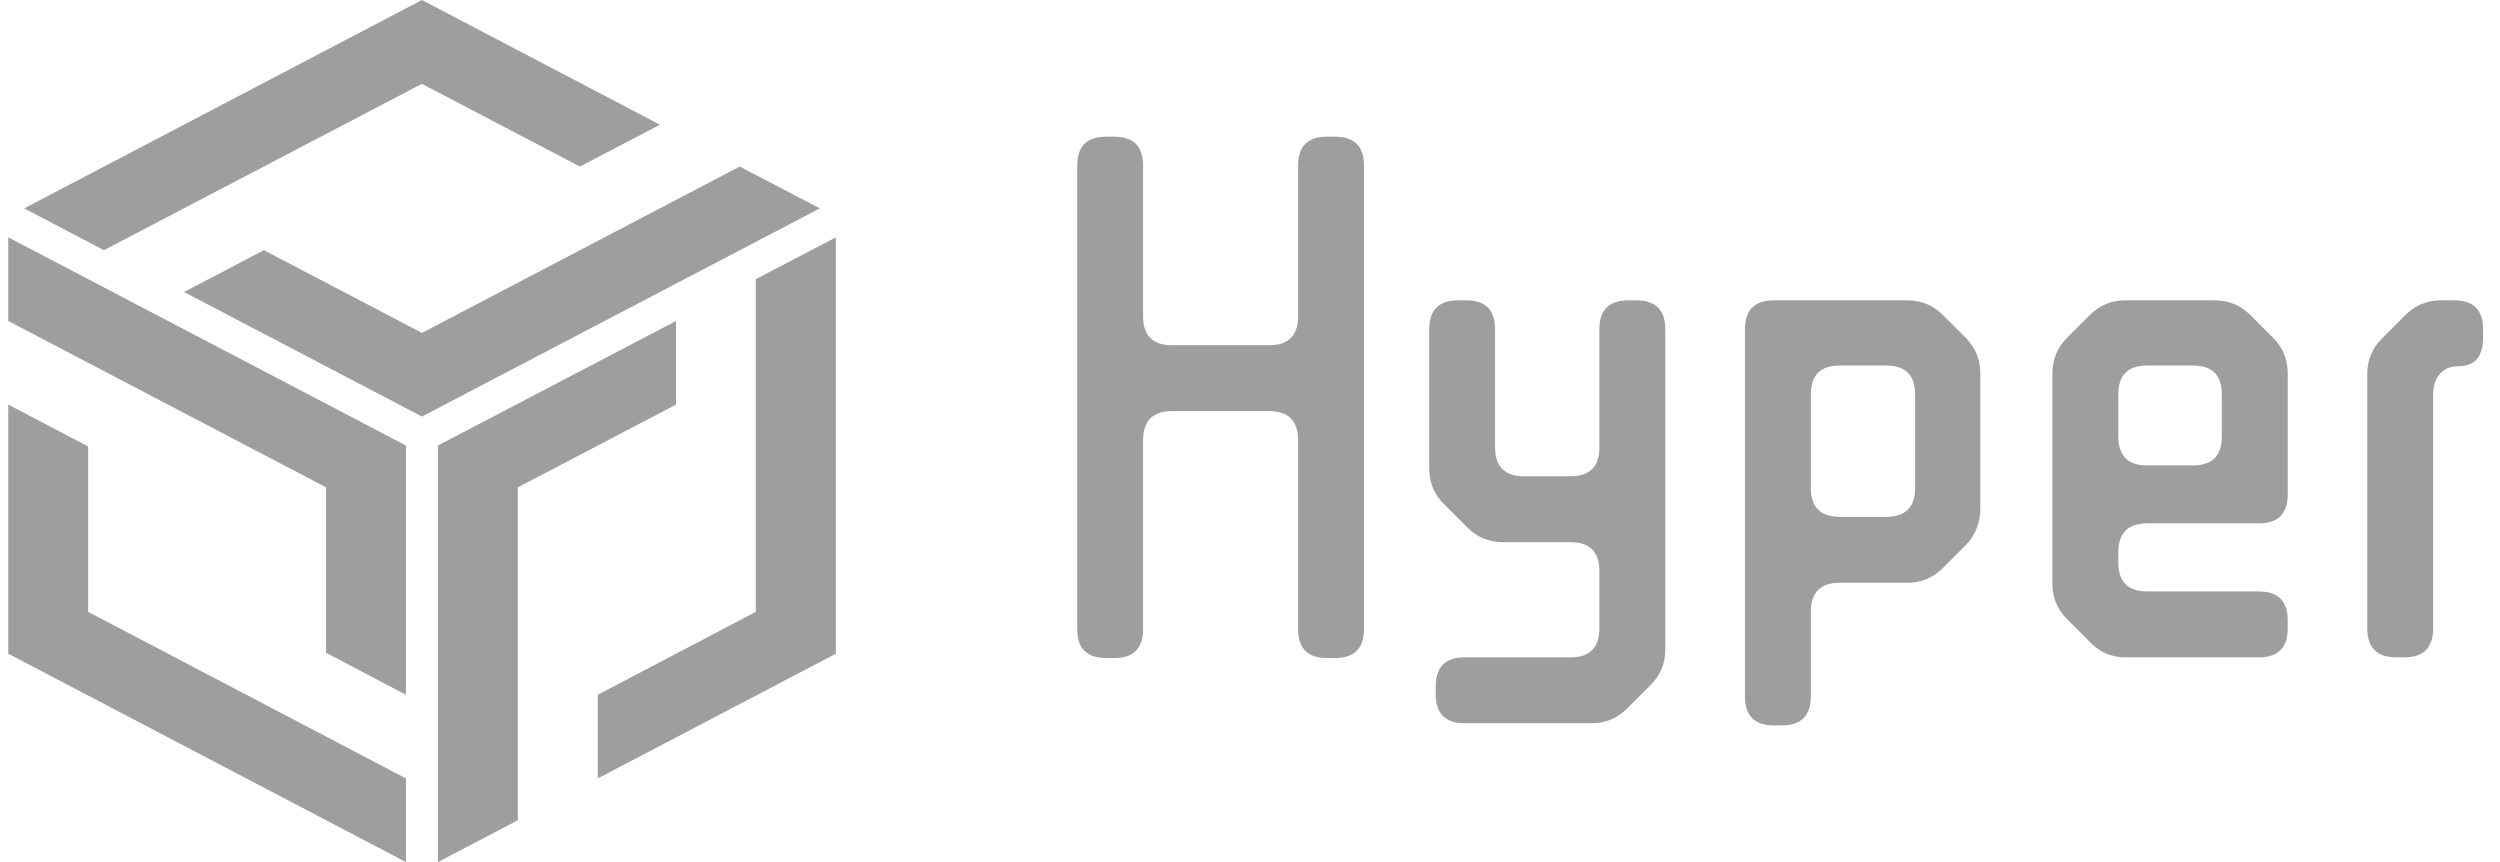
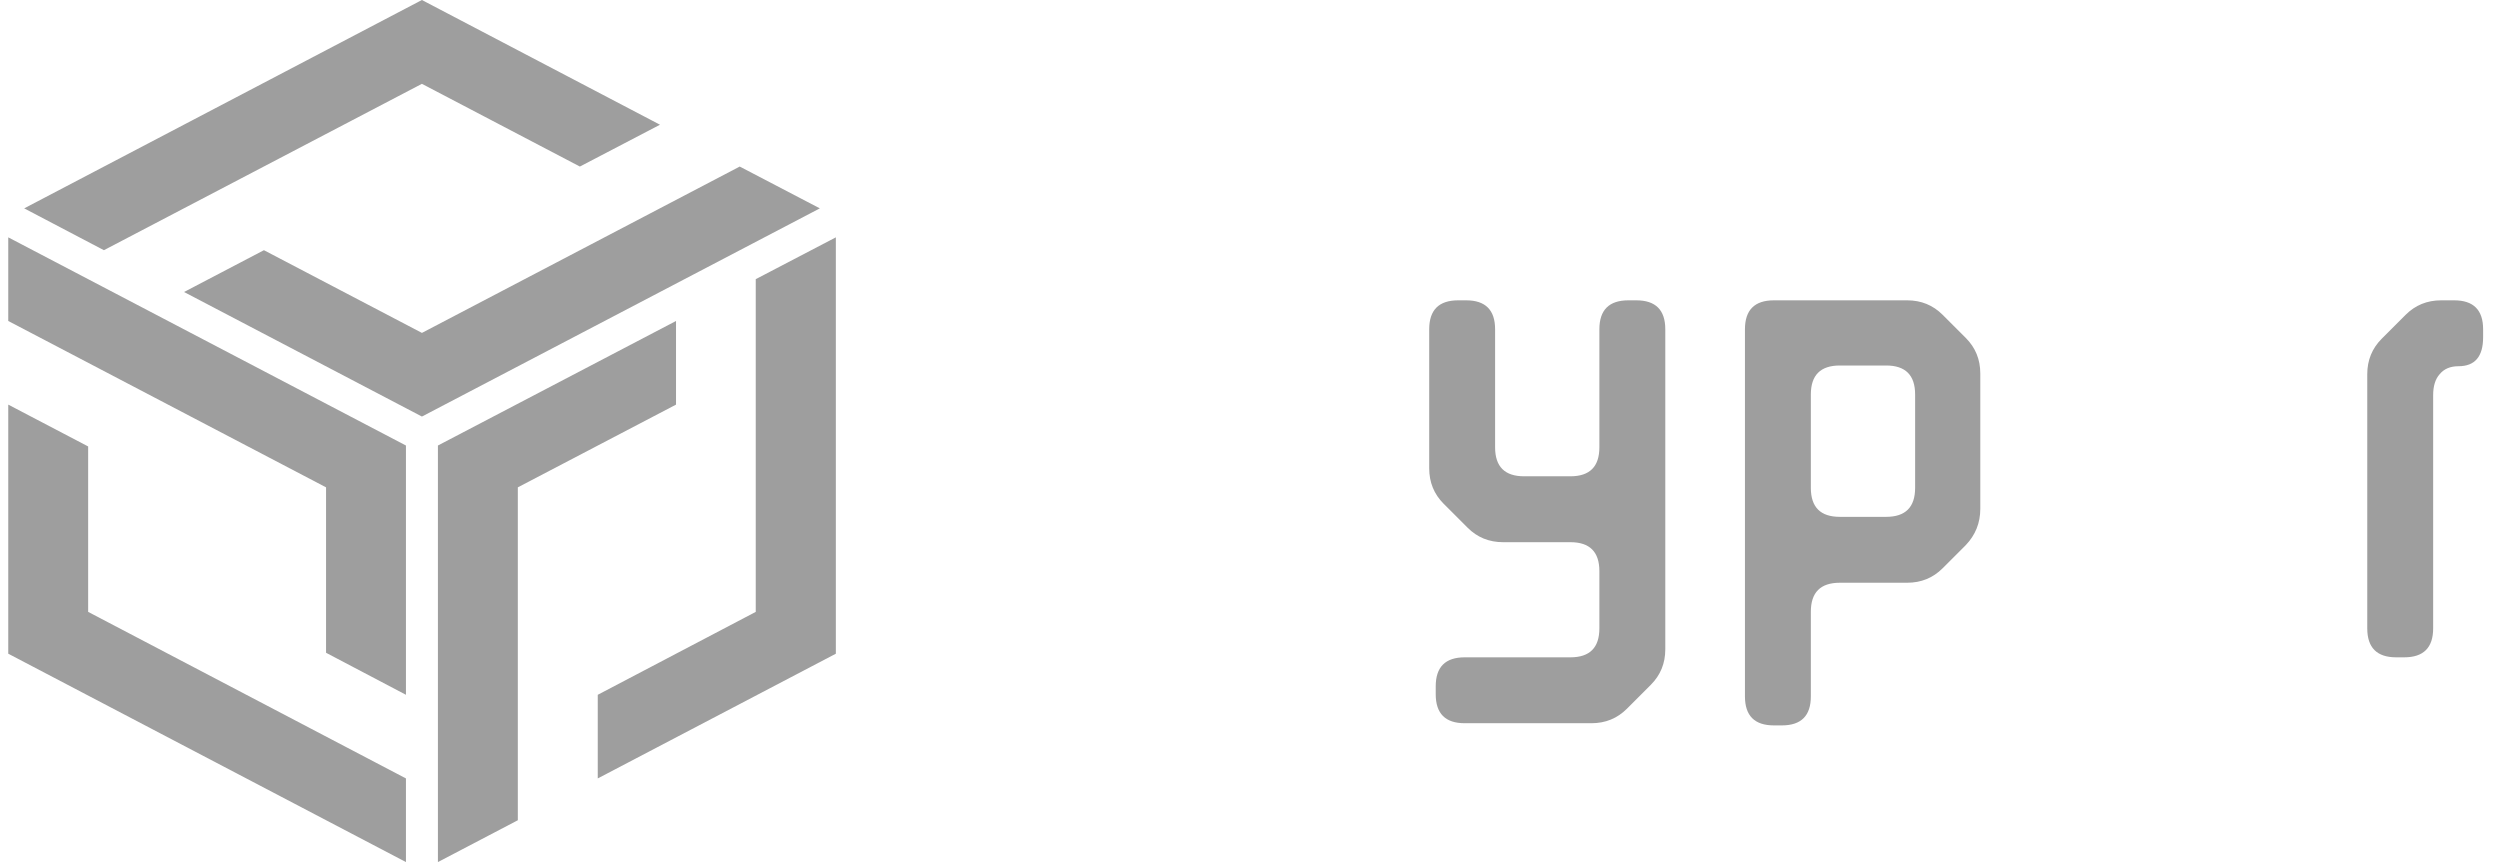
<svg xmlns="http://www.w3.org/2000/svg" width="145" height="50" viewBox="0 0 145 50" fill="none">
  <path fill-rule="evenodd" clip-rule="evenodd" d="M33.633 9.66L24.47 4.862L6.026 14.511L1.403 12.085L24.47 0L38.279 7.234L33.633 9.66ZM24.472 19.308L42.904 9.66L47.55 12.085L24.472 24.16L10.674 16.936L15.308 14.511L24.472 19.308ZM5.113 25.894L0.479 23.468V37.915L23.545 50V45.149L5.113 35.489V25.894ZM18.911 28.266L0.479 18.617V13.766L23.545 25.84V40.298L18.911 37.861V28.266ZM39.209 23.468V18.617L25.399 25.84V50L30.034 47.574V28.266L39.209 23.468ZM43.833 35.489V16.191L48.479 13.766V37.915L34.67 45.149V40.298L43.833 35.489Z" fill="#9E9E9E" />
-   <path d="M75.288 9.607C75.288 8.487 75.849 7.927 76.969 7.927H77.43C78.55 7.927 79.111 8.487 79.111 9.607V36.487C79.111 37.607 78.55 38.167 77.43 38.167H76.969C75.849 38.167 75.288 37.607 75.288 36.487V25.525C75.288 24.405 74.728 23.845 73.609 23.845H67.981C66.861 23.845 66.3 24.405 66.3 25.525V36.487C66.3 37.607 65.74 38.167 64.621 38.167H64.159C63.038 38.167 62.478 37.607 62.478 36.487V9.607C62.478 8.487 63.038 7.927 64.159 7.927H64.621C65.74 7.927 66.3 8.487 66.3 9.607V18.343C66.3 19.463 66.861 20.023 67.981 20.023H73.609C74.728 20.023 75.288 19.463 75.288 18.343V9.607Z" fill="#9E9E9E" />
  <path d="M91.085 27.625C92.204 27.625 92.764 27.065 92.764 25.945V19.099C92.764 17.979 93.325 17.419 94.445 17.419H94.906C96.026 17.419 96.587 17.979 96.587 19.099V37.663C96.587 38.475 96.306 39.161 95.746 39.721L94.361 41.107C93.8 41.667 93.115 41.947 92.302 41.947H84.953C83.832 41.947 83.272 41.387 83.272 40.267V39.805C83.272 38.685 83.832 38.125 84.953 38.125H91.085C92.204 38.125 92.764 37.565 92.764 36.445V33.127C92.764 32.007 92.204 31.447 91.085 31.447H87.178C86.367 31.447 85.68 31.167 85.121 30.607L83.734 29.221C83.174 28.661 82.894 27.975 82.894 27.163V19.099C82.894 17.979 83.454 17.419 84.575 17.419H85.037C86.156 17.419 86.716 17.979 86.716 19.099V25.945C86.716 27.065 87.276 27.625 88.397 27.625H91.085Z" fill="#9E9E9E" />
  <path d="M102.887 42.073C101.767 42.073 101.207 41.513 101.207 40.393V19.099C101.207 17.979 101.767 17.419 102.887 17.419H110.615C111.427 17.419 112.113 17.699 112.673 18.259L114.017 19.603C114.577 20.163 114.857 20.849 114.857 21.661V29.515C114.857 30.327 114.577 31.027 114.017 31.615L112.673 32.959C112.113 33.519 111.427 33.799 110.615 33.799H106.709C105.589 33.799 105.029 34.359 105.029 35.479V40.393C105.029 41.513 104.469 42.073 103.349 42.073H102.887ZM106.709 21.199C105.589 21.199 105.029 21.759 105.029 22.879V28.297C105.029 29.417 105.589 29.977 106.709 29.977H109.397C110.517 29.977 111.077 29.417 111.077 28.297V22.879C111.077 21.759 110.517 21.199 109.397 21.199H106.709Z" fill="#9E9E9E" />
-   <path d="M132.689 28.675C132.689 29.795 132.129 30.355 131.009 30.355H124.541C123.421 30.355 122.861 30.915 122.861 32.035V32.623C122.861 33.743 123.421 34.303 124.541 34.303H131.009C132.129 34.303 132.689 34.863 132.689 35.983V36.445C132.689 37.565 132.129 38.125 131.009 38.125H123.281C122.469 38.125 121.783 37.831 121.223 37.243L119.879 35.899C119.319 35.339 119.039 34.653 119.039 33.841V21.661C119.039 20.849 119.319 20.163 119.879 19.603L121.223 18.259C121.783 17.699 122.469 17.419 123.281 17.419H128.447C129.259 17.419 129.945 17.699 130.505 18.259L131.849 19.603C132.409 20.163 132.689 20.849 132.689 21.661V28.675ZM122.861 25.315C122.861 26.435 123.421 26.995 124.541 26.995H127.187C128.307 26.995 128.867 26.435 128.867 25.315V22.879C128.867 21.759 128.307 21.199 127.187 21.199H124.541C123.421 21.199 122.861 21.759 122.861 22.879V25.315Z" fill="#9E9E9E" />
  <path d="M141.123 36.445C141.123 37.565 140.563 38.125 139.443 38.125H138.981C137.861 38.125 137.301 37.565 137.301 36.445V21.703C137.301 20.891 137.581 20.205 138.141 19.645L139.527 18.259C140.087 17.699 140.773 17.419 141.585 17.419H142.341C143.461 17.419 144.021 17.979 144.021 19.099V19.561C144.021 20.681 143.545 21.241 142.593 21.241C142.117 21.241 141.753 21.395 141.501 21.703C141.249 21.983 141.123 22.389 141.123 22.921V36.445Z" fill="#9E9E9E" />
</svg>